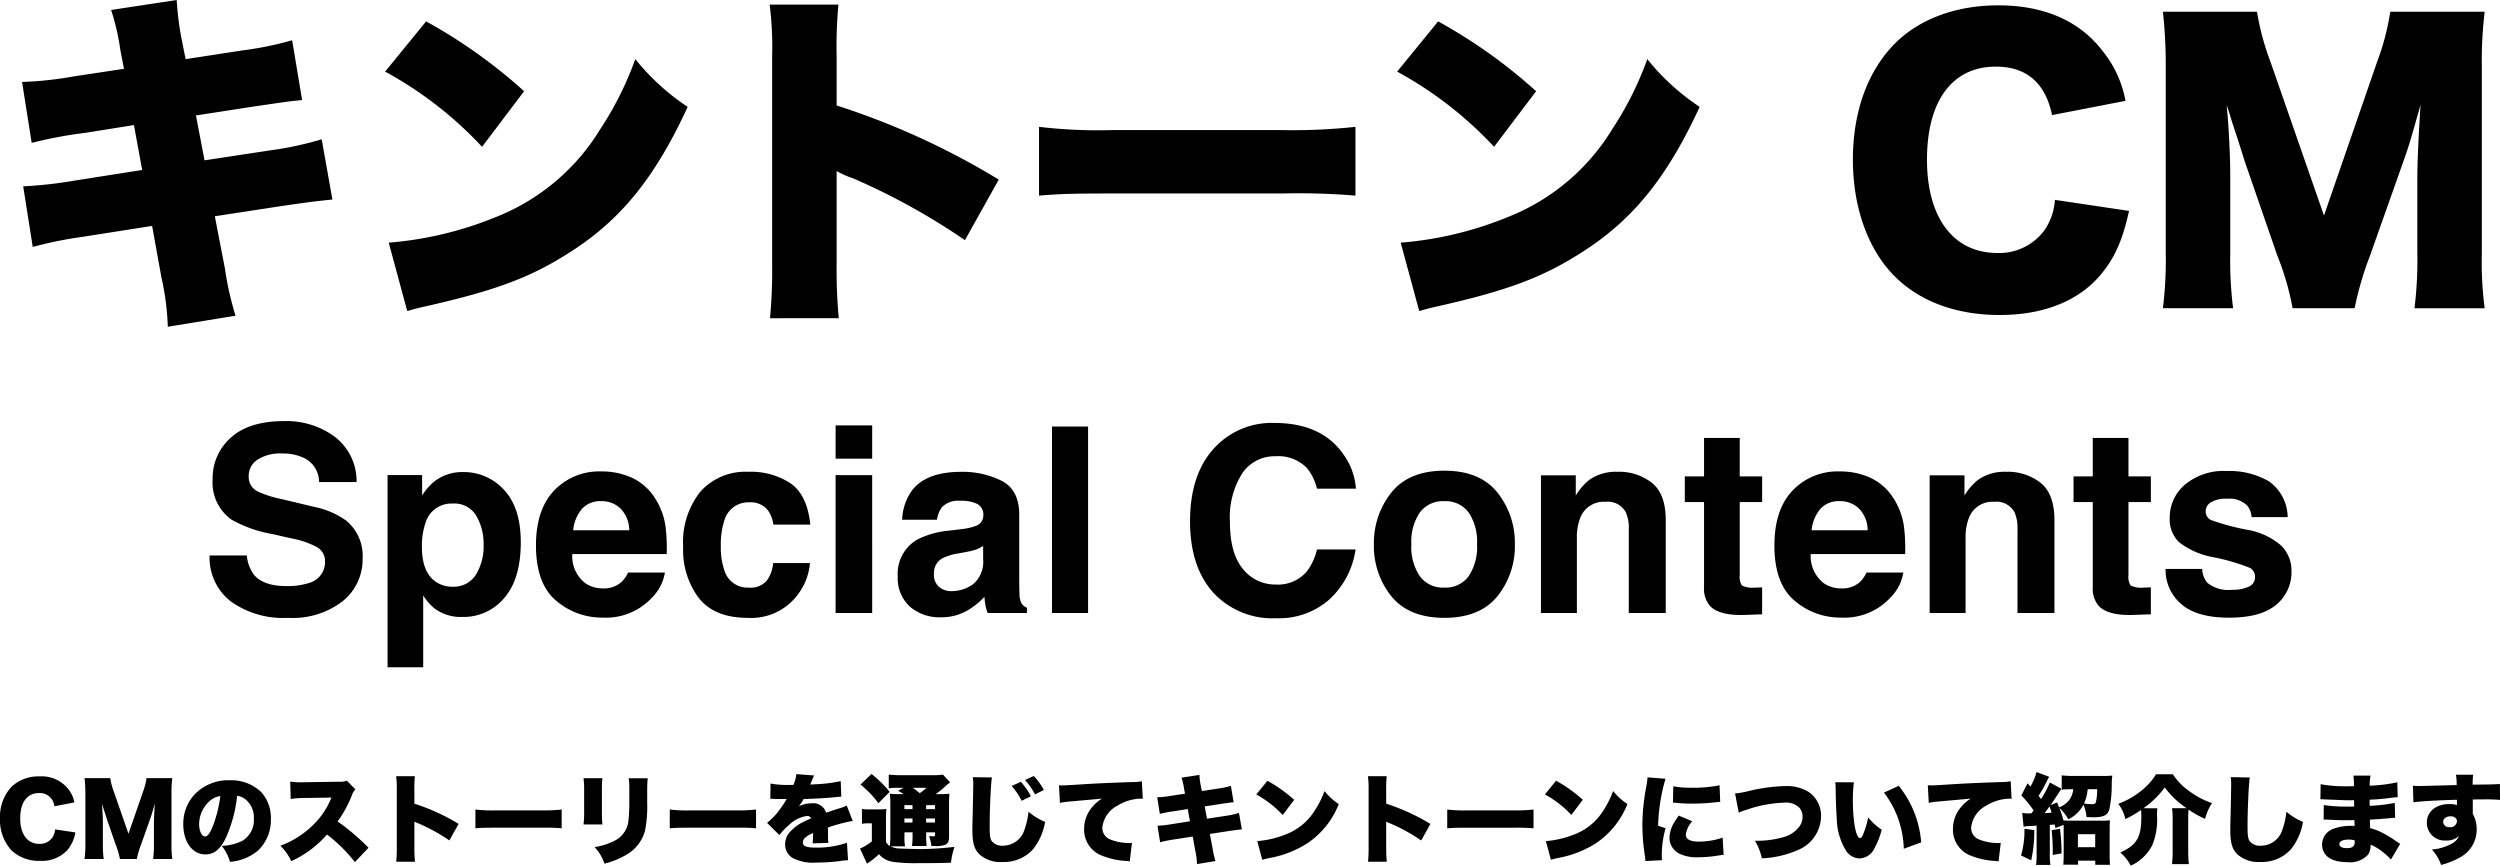
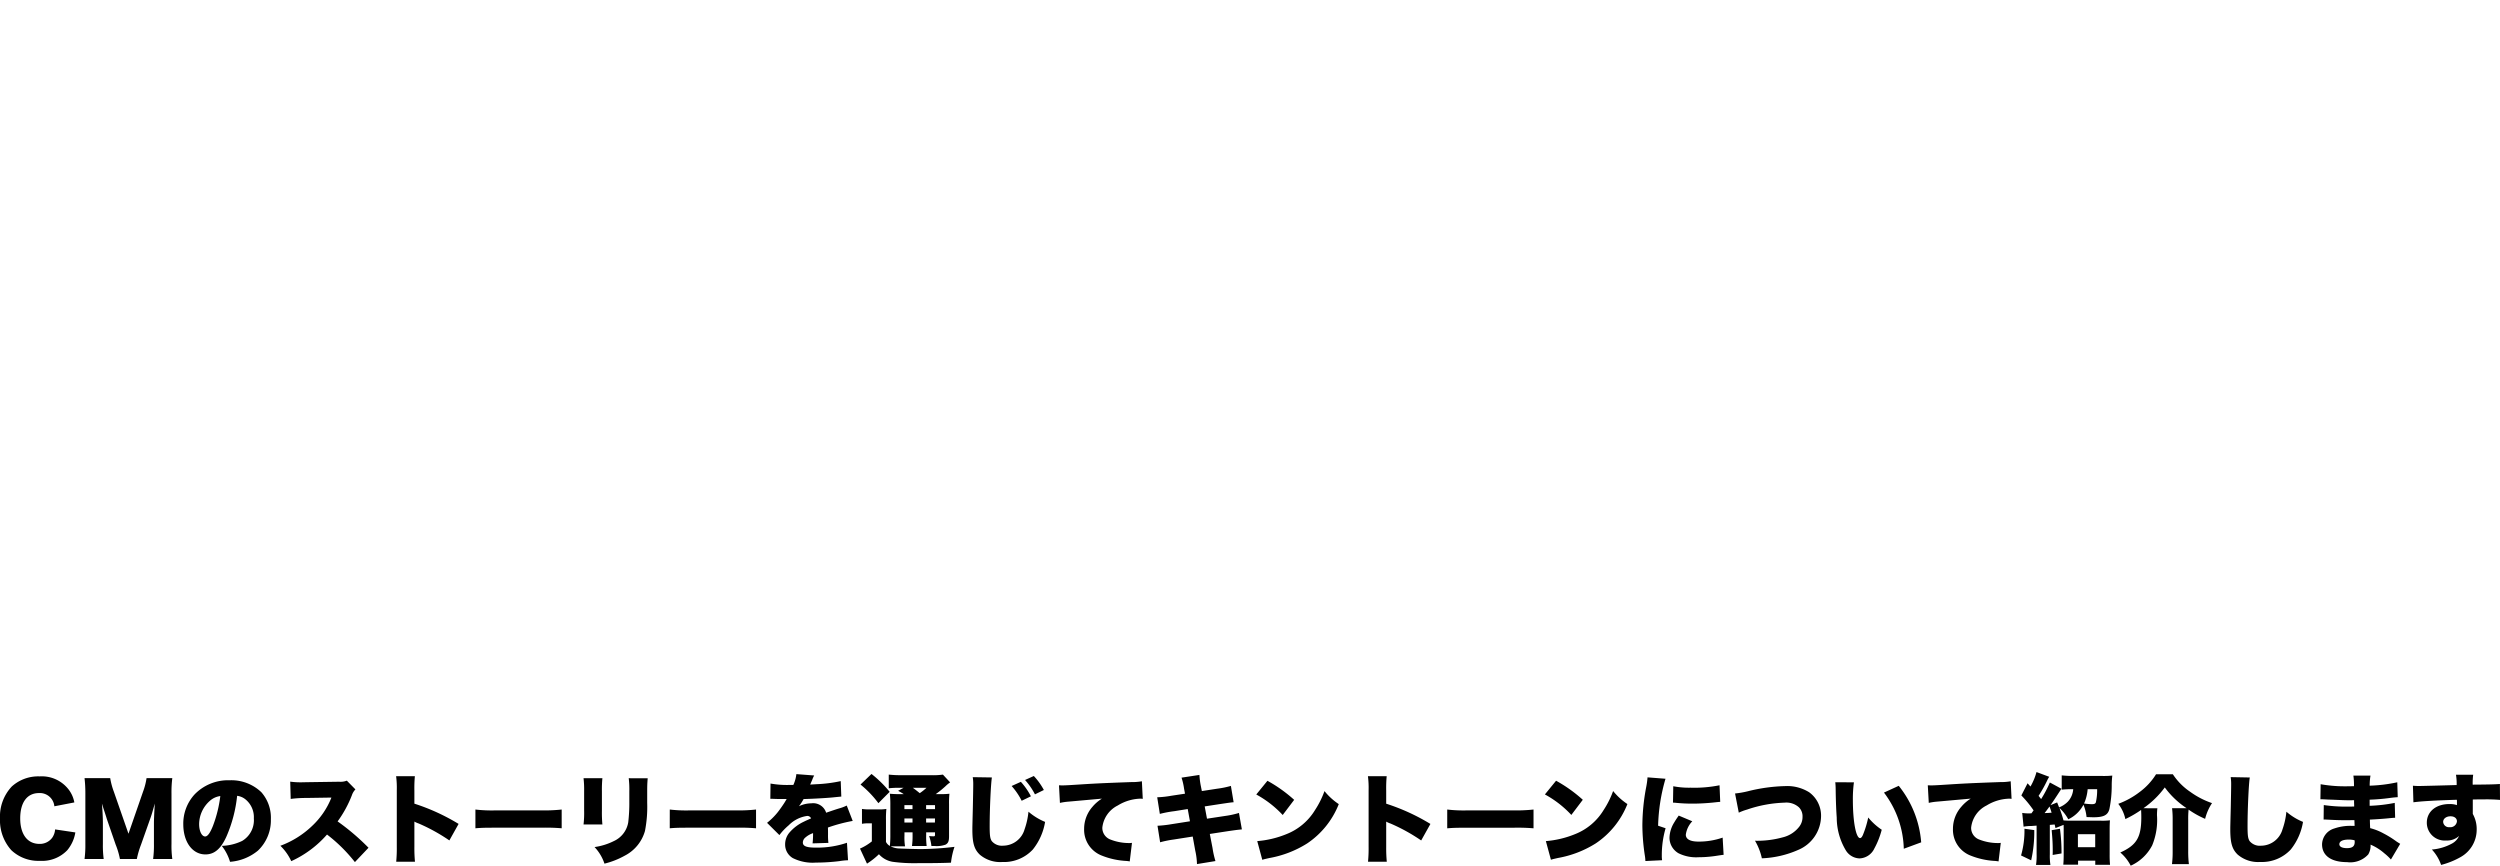
<svg xmlns="http://www.w3.org/2000/svg" width="308.7" height="106.896" viewBox="0 0 308.7 106.896">
  <g transform="translate(-126.444 -128.304)">
    <path d="M9.624-6.612A3.707,3.707,0,0,0,8.88-8.256,4.178,4.178,0,0,0,5.34-9.828,4.863,4.863,0,0,0,1.9-8.58,5.415,5.415,0,0,0,.444-4.632,5.531,5.531,0,0,0,1.836-.72,4.858,4.858,0,0,0,5.388.6,4.3,4.3,0,0,0,8.748-.708a4.557,4.557,0,0,0,1-2.2l-2.5-.372a2.047,2.047,0,0,1-.36,1.032,1.891,1.891,0,0,1-1.572.756c-1.488,0-2.376-1.188-2.376-3.144,0-1.98.852-3.132,2.316-3.132a1.8,1.8,0,0,1,1.9,1.632ZM17.34.372a10.893,10.893,0,0,1,.516-1.764L19.02-4.68c.156-.432.276-.864.54-1.8-.012.18-.012.18-.048.816-.024.372-.06,1.272-.06,1.56v2.616a13.063,13.063,0,0,1-.1,1.86H21.72a11.933,11.933,0,0,1-.1-1.86V-7.74a13.915,13.915,0,0,1,.1-1.872H18.54A8.26,8.26,0,0,1,18.1-7.92L16.308-2.748l-1.8-5.172a8.87,8.87,0,0,1-.456-1.692H10.884a16.55,16.55,0,0,1,.1,1.872v6.252a13.28,13.28,0,0,1-.1,1.86h2.364a12.851,12.851,0,0,1-.1-1.86v-2.6c0-.636-.048-1.62-.12-2.376.06.168.06.168.192.6.036.1.4,1.212.408,1.272l1.1,3.192A9.351,9.351,0,0,1,15.252.372Zm12.384-7.8a2.011,2.011,0,0,1,1.008.42,2.824,2.824,0,0,1,1.056,2.364,2.976,2.976,0,0,1-1.44,2.784,6.241,6.241,0,0,1-2.52.612A5.9,5.9,0,0,1,28.848.72,6.12,6.12,0,0,0,32.292-.66a5.164,5.164,0,0,0,1.6-3.876,4.771,4.771,0,0,0-1.176-3.336A5.351,5.351,0,0,0,28.8-9.348a5.738,5.738,0,0,0-4.344,1.764,5.335,5.335,0,0,0-1.38,3.66c0,2.2,1.128,3.732,2.736,3.732,1.092,0,1.9-.672,2.592-2.208A16.81,16.81,0,0,0,29.724-7.428ZM27.648-7.4a15.559,15.559,0,0,1-.9,3.66c-.36.912-.672,1.332-.972,1.332-.42,0-.744-.672-.744-1.524A3.883,3.883,0,0,1,26.34-6.792,2.4,2.4,0,0,1,27.648-7.4Zm18.3,6.384a28.161,28.161,0,0,0-3.816-3.252A14.15,14.15,0,0,0,43.9-7.512a1.9,1.9,0,0,1,.432-.708L43.272-9.3a2.2,2.2,0,0,1-.96.132l-4.1.06c-.348.012-.576.012-.672.012a8.89,8.89,0,0,1-1.26-.084l.06,2.136a14.252,14.252,0,0,1,1.908-.12l3.12-.048a9.654,9.654,0,0,1-2.412,3.528A11.317,11.317,0,0,1,35.064-1.26a6.286,6.286,0,0,1,1.344,1.9,13.015,13.015,0,0,0,4.416-3.288A19.293,19.293,0,0,1,44.268.756ZM51.684.708a17.6,17.6,0,0,1-.072-1.836v-3.12a2.882,2.882,0,0,0,.54.24,22.243,22.243,0,0,1,3.78,2.088l1.14-2.04a25.453,25.453,0,0,0-5.46-2.5V-8.1a15.517,15.517,0,0,1,.06-1.752H49.356a11.353,11.353,0,0,1,.084,1.74v6.984A17.127,17.127,0,0,1,49.368.708ZM59.148-3.42c.732-.06,1.128-.072,2.472-.072h5.712A23.161,23.161,0,0,1,69.8-3.42V-5.736a19.689,19.689,0,0,1-2.46.108H61.608a17,17,0,0,1-2.46-.108ZM72.5-9.6a12.015,12.015,0,0,1,.072,1.584V-5.64A12.45,12.45,0,0,1,72.5-3.888h2.328a15.708,15.708,0,0,1-.06-1.716V-7.992a14.451,14.451,0,0,1,.06-1.608Zm5.58,0a11.625,11.625,0,0,1,.072,1.644v1.248a20.378,20.378,0,0,1-.132,2.544,3.1,3.1,0,0,1-1.788,2.328A7.742,7.742,0,0,1,73.86-1.1,5.489,5.489,0,0,1,75.084.948a10.051,10.051,0,0,0,2.5-.984,4.935,4.935,0,0,0,2.5-3.048,15.506,15.506,0,0,0,.276-3.492v-1.4c0-.768.012-.948.06-1.62Zm5.064,6.18c.732-.06,1.128-.072,2.472-.072h5.712A23.161,23.161,0,0,1,93.8-3.42V-5.736a19.689,19.689,0,0,1-2.46.108H85.608a17,17,0,0,1-2.46-.108Zm12.42-3.636h.18c.168,0,.252,0,.42.012.516.012.516.012,1.032.012h.384c-.048.084-.048.084-.228.384s-.66.984-.924,1.308A8.239,8.239,0,0,1,95.16-4.092L96.684-2.58a7.623,7.623,0,0,1,1.152-1.212,3.962,3.962,0,0,1,2.28-1.152.5.5,0,0,1,.48.3c-.48.216-.6.264-.888.408A5.286,5.286,0,0,0,97.98-2.952a2.232,2.232,0,0,0-.588,1.512,1.929,1.929,0,0,0,.948,1.7A5.474,5.474,0,0,0,101.2.816a23.683,23.683,0,0,0,2.892-.18,7.751,7.751,0,0,1,1.068-.108l-.132-2.16a11.365,11.365,0,0,1-3.84.6c-1.164,0-1.608-.18-1.608-.636a.828.828,0,0,1,.312-.612,2.723,2.723,0,0,1,.84-.5l.108-.048a9.851,9.851,0,0,1-.06,1.272l1.956-.06a7.446,7.446,0,0,1-.048-1.032c0-.528,0-.54-.012-.864a19.847,19.847,0,0,1,3.06-.816L105-6.228a5.032,5.032,0,0,1-.96.36c-.384.12-.708.228-.744.24-.636.216-.636.216-.84.288A1.674,1.674,0,0,0,100.62-6.5a3.541,3.541,0,0,0-1.524.36,6.5,6.5,0,0,0,.576-.888c1.224-.036,2.724-.12,3.576-.2q.522-.054,1.08-.108l-.072-1.908a17.589,17.589,0,0,1-3.036.384c-.612.036-.612.036-.732.048.012-.024.084-.216.24-.564a3.487,3.487,0,0,1,.252-.564l-2.2-.168a4.342,4.342,0,0,1-.372,1.332h-.336a11.674,11.674,0,0,1-2.484-.168Zm14.28,2.616a12.366,12.366,0,0,1,.048-1.368,5.43,5.43,0,0,1-.924.06h-1.116a5.942,5.942,0,0,1-.972-.06v1.836a4.14,4.14,0,0,1,.72-.06h.5V-1.8a6.361,6.361,0,0,1-1.464.888l.864,1.86a9.174,9.174,0,0,0,1.476-1.164,2.889,2.889,0,0,0,1.7.936A19.32,19.32,0,0,0,113.6.888c2.04,0,2.964-.012,4.272-.06a9.286,9.286,0,0,1,.432-1.956,36.423,36.423,0,0,1-4.164.276c-.516,0-2.292-.048-2.6-.072a2.536,2.536,0,0,1-1.116-.264H112.2a6.656,6.656,0,0,1-.072-1.332v-.4h1v.348a9.3,9.3,0,0,1-.072,1.344h1.812a9.473,9.473,0,0,1-.06-1.344v-.348H115.9v.24c0,.228-.024.252-.216.252a4.48,4.48,0,0,1-.516-.036,5.192,5.192,0,0,1,.288,1.236h.408A3.254,3.254,0,0,0,117.2-1.4c.324-.18.432-.42.432-1.044V-6.4a10.918,10.918,0,0,1,.048-1.284,9.45,9.45,0,0,1-1.14.048h-.552a12.461,12.461,0,0,0,1.212-.984,4.717,4.717,0,0,1,.564-.468l-.888-.96a8.824,8.824,0,0,1-1.512.072h-3.576a13.442,13.442,0,0,1-1.6-.072v1.692a9.164,9.164,0,0,1,1.272-.06h.552l-.672.372a7.158,7.158,0,0,1,.7.408h-.336a13.8,13.8,0,0,1-1.38-.048,12.42,12.42,0,0,1,.06,1.428V-2.52a11.46,11.46,0,0,1-.06,1.284,1.215,1.215,0,0,1-.48-.5ZM114.8-6.276H115.9v.492H114.8Zm-1.68,0v.492h-1v-.492Zm-1,1.644h1v.5h-1Zm3.768.5H114.8v-.5H115.9Zm-1.044-4.284a6.878,6.878,0,0,1-.828.66c-.36-.288-.5-.408-.852-.66ZM106.7-8.82a12.571,12.571,0,0,1,2.208,2.3l1.392-1.4a14.02,14.02,0,0,0-2.244-2.208Zm13.86-.912a5.636,5.636,0,0,1,.06.912c0,.468-.024,1.608-.048,2.82-.06,2.412-.06,2.412-.06,2.724,0,1.68.228,2.448.912,3.108a3.873,3.873,0,0,0,2.784.912A4.86,4.86,0,0,0,127.98-.8a7.361,7.361,0,0,0,1.512-3.408,7.465,7.465,0,0,1-2.052-1.26,9.119,9.119,0,0,1-.48,2.172A2.775,2.775,0,0,1,124.3-1.272a1.615,1.615,0,0,1-1.4-.576c-.2-.324-.252-.684-.252-1.884,0-2,.144-5.208.276-5.964Zm4.8,1.092A8.238,8.238,0,0,1,126.6-6.816l1.14-.552A8.336,8.336,0,0,0,126.5-9.156Zm1.656-.744a8.318,8.318,0,0,1,1.224,1.776l1.1-.54A8.238,8.238,0,0,0,128.1-9.876Zm4.308,2.832a7.122,7.122,0,0,1,1.032-.156l4.152-.372a4.91,4.91,0,0,0-1.176,1.02,4.108,4.108,0,0,0-1.02,2.712A3.412,3.412,0,0,0,136.464-.06,9.37,9.37,0,0,0,139.5.612a3.634,3.634,0,0,1,.444.06l.276-2.292a2.073,2.073,0,0,1-.36.024,6.288,6.288,0,0,1-2.292-.432A1.529,1.529,0,0,1,136.56-3.5a3.465,3.465,0,0,1,1.908-2.736,5.624,5.624,0,0,1,2.748-.84,1.825,1.825,0,0,1,.336.024l-.108-2.172a6.885,6.885,0,0,1-1.32.1c-3.66.132-4.536.18-6.408.3-1.308.084-1.74.108-2.052.108-.1,0-.252,0-.456-.012Zm15.444-1.14L145.1-7.44a12.058,12.058,0,0,1-1.764.192l.324,2.052a14.244,14.244,0,0,1,1.788-.336l1.656-.264.276,1.512-2.292.36a14.05,14.05,0,0,1-1.716.192l.324,2.04a12.826,12.826,0,0,1,1.644-.336L147.72-2.4l.312,1.728A8.776,8.776,0,0,1,148.248,1l2.28-.372a10.7,10.7,0,0,1-.36-1.608l-.336-1.74,2.268-.348c1.008-.144,1.008-.144,1.692-.216l-.36-2.028a11.182,11.182,0,0,1-1.728.372l-2.22.336L149.2-6.12l1.872-.288c1.3-.192,1.3-.192,1.7-.228l-.336-2.016a11.432,11.432,0,0,1-1.716.348l-1.872.288-.132-.66a9.778,9.778,0,0,1-.168-1.332l-2.208.336a7.727,7.727,0,0,1,.312,1.356Zm8.8.1a12.816,12.816,0,0,1,3.264,2.532l1.416-1.872a17.506,17.506,0,0,0-3.3-2.352Zm.744,8.064c.324-.1.4-.108.864-.216a13.01,13.01,0,0,0,4.668-1.8,10.452,10.452,0,0,0,3.912-4.86,7.747,7.747,0,0,1-1.764-1.608,11.048,11.048,0,0,1-1.176,2.352A7.216,7.216,0,0,1,159.3-2.7a12.041,12.041,0,0,1-3.612.864Zm15.372.24a17.6,17.6,0,0,1-.072-1.836v-3.12a2.881,2.881,0,0,0,.54.24,22.243,22.243,0,0,1,3.78,2.088l1.14-2.04a25.453,25.453,0,0,0-5.46-2.5V-8.1a15.516,15.516,0,0,1,.06-1.752h-2.316a11.354,11.354,0,0,1,.084,1.74v6.984a17.126,17.126,0,0,1-.072,1.836Zm7.464-4.128c.732-.06,1.128-.072,2.472-.072h5.712a23.161,23.161,0,0,1,2.472.072V-5.736a19.689,19.689,0,0,1-2.46.108h-5.736a17,17,0,0,1-2.46-.108ZM191.208-7.6a12.816,12.816,0,0,1,3.264,2.532l1.416-1.872a17.506,17.506,0,0,0-3.3-2.352Zm.744,8.064c.324-.1.4-.108.864-.216a13.01,13.01,0,0,0,4.668-1.8,10.452,10.452,0,0,0,3.912-4.86,7.747,7.747,0,0,1-1.764-1.608,11.048,11.048,0,0,1-1.176,2.352A7.216,7.216,0,0,1,194.94-2.7a12.041,12.041,0,0,1-3.612.864ZM203.88-9.708a9.878,9.878,0,0,1-.18,1.284,25.956,25.956,0,0,0-.456,4.62,25.354,25.354,0,0,0,.312,3.792,4.819,4.819,0,0,1,.06.636l2.064-.1a3.36,3.36,0,0,1-.036-.588,11.841,11.841,0,0,1,.468-3.36l-.924-.312a22.561,22.561,0,0,1,.912-5.8Zm3.144,3.12c.168.012.252.012.348.024a19.8,19.8,0,0,0,2.064.1c.828,0,1.7-.048,2.532-.132.66-.072.78-.084.888-.084l-.084-2.052a15.567,15.567,0,0,1-3.576.3,10.023,10.023,0,0,1-2.136-.18Zm.708,1.6c-.324.468-.4.588-.564.864a3.761,3.761,0,0,0-.576,1.872,2.223,2.223,0,0,0,1.1,1.908,4.891,4.891,0,0,0,2.484.5A14.7,14.7,0,0,0,212.256,0c.708-.108.708-.108,1.02-.144l-.12-2.124a8.918,8.918,0,0,1-2.988.492c-1.02,0-1.56-.3-1.56-.852a2.961,2.961,0,0,1,.8-1.656Zm7.416-.36a6.83,6.83,0,0,1,1.032-.384,15.7,15.7,0,0,1,4.62-.852,2.311,2.311,0,0,1,1.776.576,1.565,1.565,0,0,1,.444,1.164,1.938,1.938,0,0,1-.384,1.2A3.658,3.658,0,0,1,220.572-2.3a11.87,11.87,0,0,1-3.42.42A7.4,7.4,0,0,1,218,.288a12.227,12.227,0,0,0,4.5-1.044,4.576,4.576,0,0,0,2.808-4.14,3.565,3.565,0,0,0-1.476-2.976,5.128,5.128,0,0,0-2.976-.756,20.791,20.791,0,0,0-4.584.636,11.3,11.3,0,0,1-1.584.276ZM227.064-9.1a8.426,8.426,0,0,1,.048.852c.024,1.668.072,2.676.132,3.516a7.878,7.878,0,0,0,1.1,4A2.056,2.056,0,0,0,230.064.3a2.111,2.111,0,0,0,1.824-1.224A10.13,10.13,0,0,0,232.8-3.24a7.591,7.591,0,0,1-1.668-1.512,12.192,12.192,0,0,1-.624,2.076c-.12.312-.252.468-.384.468-.5,0-.888-2.028-.888-4.716a14.967,14.967,0,0,1,.132-2.172Zm6.012,1.272a11.942,11.942,0,0,1,2.448,6.936l2.148-.792A12.686,12.686,0,0,0,234.9-8.664Zm5.532,1.272a7.122,7.122,0,0,1,1.032-.156l4.152-.372a4.91,4.91,0,0,0-1.176,1.02,4.108,4.108,0,0,0-1.02,2.712A3.412,3.412,0,0,0,243.744-.06a9.37,9.37,0,0,0,3.036.672,3.634,3.634,0,0,1,.444.06L247.5-1.62a2.073,2.073,0,0,1-.36.024,6.288,6.288,0,0,1-2.292-.432A1.529,1.529,0,0,1,243.84-3.5a3.465,3.465,0,0,1,1.908-2.736,5.624,5.624,0,0,1,2.748-.84,1.825,1.825,0,0,1,.336.024l-.108-2.172a6.885,6.885,0,0,1-1.32.1c-3.66.132-4.536.18-6.408.3-1.308.084-1.74.108-2.052.108-.1,0-.252,0-.456-.012Zm17.868-3.324a14,14,0,0,1-1.452-.072v1.764a12.536,12.536,0,0,1,1.32-.06h.1a2.51,2.51,0,0,1-.66,1.536A3.064,3.064,0,0,1,254.7-6c-.12-.312-.12-.312-.24-.612l-.816.336c.288-.408.756-1.116,1.068-1.6.156-.228.192-.3.288-.42l-1.44-.78a14.194,14.194,0,0,1-1.08,2.052c-.108-.144-.156-.2-.312-.4a16.757,16.757,0,0,0,1.1-1.98,2.821,2.821,0,0,1,.216-.372l-1.572-.588a7.5,7.5,0,0,1-.744,1.788l-.36-.4-.768,1.5a13.583,13.583,0,0,1,1.512,1.848c-.12.156-.132.18-.264.36a5.247,5.247,0,0,1-1.14-.048l.168,1.7a4.786,4.786,0,0,1,.948-.084c.3-.024.516-.036.66-.048V-.216a7.6,7.6,0,0,1-.072,1.32h1.776a7.438,7.438,0,0,1-.072-1.32V-3.84l.6-.048c.036.18.048.216.1.444l1-.4c.012.24.012.372.012.588V-.228c0,.528-.012.888-.048,1.3h1.824V.576h2.124v.516h1.824a12.452,12.452,0,0,1-.048-1.284V-3.24c0-.5.012-.828.036-1.164a7.168,7.168,0,0,1-1.068.048h-3.72c-.432,0-.66-.012-.948-.036a15.231,15.231,0,0,0-.5-1.536,5.4,5.4,0,0,1,1.092,1.4,4.073,4.073,0,0,0,1.872-1.8,5.239,5.239,0,0,1,.384,1.524c.492.012.672.024.852.024,1.26,0,1.776-.264,1.968-1.008a14.681,14.681,0,0,0,.288-2.892,10.233,10.233,0,0,1,.072-1.248,9.967,9.967,0,0,1-1.188.048ZM259.4-8.244a6.82,6.82,0,0,1-.156,1.608c-.06.18-.18.24-.5.24a7.033,7.033,0,0,1-.96-.084,5.45,5.45,0,0,0,.444-1.764Zm-5.628,2.9c-.324.024-.42.036-.864.048.216-.276.216-.276.612-.816C253.692-5.628,253.7-5.592,253.776-5.34Zm3.252,2.652h2.136V-1.08h-2.136Zm-6.6-.672a11.106,11.106,0,0,1-.42,3.3l1.248.6a16.069,16.069,0,0,0,.384-3.732Zm3.36.18c.1,1.08.132,1.716.132,2.532,0,.108,0,.3-.012.528L255-.312a22.121,22.121,0,0,0-.192-3.048Zm11.328-2.712a11.238,11.238,0,0,0,2.64-2.568,10.516,10.516,0,0,0,2.7,2.568h-1.8a11.434,11.434,0,0,1,.072,1.4V-.564a12.3,12.3,0,0,1-.084,1.572h2.088a12.825,12.825,0,0,1-.084-1.6V-4.464a11.378,11.378,0,0,1,.048-1.26,11.435,11.435,0,0,0,2.04,1.14,6.271,6.271,0,0,1,.852-1.944,10.125,10.125,0,0,1-2.7-1.4,7.759,7.759,0,0,1-2.136-2.16h-2.076a7.888,7.888,0,0,1-2,2.172,10.029,10.029,0,0,1-2.664,1.476,4.674,4.674,0,0,1,.876,1.884,13.36,13.36,0,0,0,1.944-1.128c.012.264.024.5.024.9,0,2.484-.576,3.444-2.592,4.356A5.328,5.328,0,0,1,263.544,1.2,5.549,5.549,0,0,0,266.2-1.32a8.2,8.2,0,0,0,.588-3.708,7.532,7.532,0,0,1,.048-.864Zm10.776-3.84a5.636,5.636,0,0,1,.06.912c0,.468-.024,1.608-.048,2.82-.06,2.412-.06,2.412-.06,2.724,0,1.68.228,2.448.912,3.108a3.873,3.873,0,0,0,2.784.912A4.86,4.86,0,0,0,283.308-.8a7.361,7.361,0,0,0,1.512-3.408,7.294,7.294,0,0,1-2.052-1.26,9.119,9.119,0,0,1-.48,2.172,2.775,2.775,0,0,1-2.664,2.028,1.615,1.615,0,0,1-1.4-.576c-.2-.324-.252-.684-.252-1.884,0-2,.144-5.208.276-5.964ZM286.968-7h.2c.036,0,.156,0,.324.012.444.024.444.024.9.036,1.38.06,1.584.072,2.232.072.108,0,.228,0,.5-.012V-6.6c.012.288.012.288.012.312v.18c-.372.012-.552.012-.8.012a18.524,18.524,0,0,1-2.952-.192L287.364-4.5c.36,0,.42.012.948.036.684.036,1.236.048,1.932.048.18,0,.672-.012.924-.012,0,.06.012.3.024.708h-.372a6.062,6.062,0,0,0-2.136.324,2.092,2.092,0,0,0-1.512,1.956c0,1.392,1.116,2.2,3.084,2.2a3,3,0,0,0,2.616-.948A2.085,2.085,0,0,0,293.16-1.4a6.225,6.225,0,0,1,1.7,1.068,6.362,6.362,0,0,1,.816.768L296.82-1.5c-.192-.12-.276-.168-.456-.288a11.955,11.955,0,0,0-1.608-1,6.874,6.874,0,0,0-1.644-.648c-.024-.5-.024-.5-.036-1.056.66-.024,1.812-.108,2.352-.168.516-.048.516-.048.768-.06l-.048-1.836a18.986,18.986,0,0,1-3.1.36v-.756a23.55,23.55,0,0,0,2.412-.2c.636-.084.708-.084,1.056-.108L296.46-9.1a18.471,18.471,0,0,1-3.408.42,7.463,7.463,0,0,1,.1-1.248h-2.112a8.382,8.382,0,0,1,.072,1.308c-.36.012-.516.012-.66.012a17.236,17.236,0,0,1-3.456-.252Zm4.224,5.064s.012.132.012.2c0,.54-.288.768-.96.768-.6,0-.936-.18-.936-.48,0-.372.42-.576,1.152-.576A2.591,2.591,0,0,1,291.192-1.932Zm7.26-4.692c.924-.132,2.88-.24,5.364-.312a1.954,1.954,0,0,1,.012.288v.372a2.71,2.71,0,0,0-.936-.132c-1.656,0-2.784.936-2.784,2.3a2.2,2.2,0,0,0,2.376,2.2,2.19,2.19,0,0,0,1.608-.564,1.988,1.988,0,0,1-.888.948,6.177,6.177,0,0,1-2.472.732,5.4,5.4,0,0,1,1.14,1.9,9.7,9.7,0,0,0,2.412-.972,3.871,3.871,0,0,0,1.98-3.324,3.816,3.816,0,0,0-.48-2V-6.972c.48-.012.564-.012,1.2-.012a20,20,0,0,1,2.16.06l-.012-1.968c-.48.048-1.368.072-3.36.084a8.122,8.122,0,0,1,.06-1.224h-2.124a6.756,6.756,0,0,1,.084,1.272c-1.116.036-4.344.12-4.668.12-.3,0-.432-.012-.732-.036ZM303.036-4.9c.48,0,.792.252.792.624a.818.818,0,0,1-.912.72.71.71,0,0,1-.792-.648C302.124-4.608,302.508-4.9,303.036-4.9Z" transform="translate(126 234)" />
-     <path d="M10.8-3.328A8.475,8.475,0,0,0,13.563-3.7a2.673,2.673,0,0,0,2.016-2.672,1.972,1.972,0,0,0-1-1.766,10.753,10.753,0,0,0-3.141-1.078L9-9.766a15.4,15.4,0,0,1-4.969-1.766A5.616,5.616,0,0,1,1.7-16.516a6.656,6.656,0,0,1,2.25-5.141Q6.2-23.7,10.563-23.7a10.049,10.049,0,0,1,6.211,1.93,6.89,6.89,0,0,1,2.7,5.6H14.844a3.3,3.3,0,0,0-1.812-2.953,6.079,6.079,0,0,0-2.8-.578,5.222,5.222,0,0,0-2.969.75,2.388,2.388,0,0,0-1.109,2.094A1.982,1.982,0,0,0,7.25-15.016a13.388,13.388,0,0,0,3,.953l3.969.953a10.261,10.261,0,0,1,3.938,1.672,5.631,5.631,0,0,1,2.063,4.7A6.637,6.637,0,0,1,17.8-1.492,10.114,10.114,0,0,1,10.984.594,11.063,11.063,0,0,1,3.906-1.461,6.828,6.828,0,0,1,1.328-7.109H5.922A4.729,4.729,0,0,0,6.781-4.75Q7.953-3.328,10.8-3.328ZM37.688-15.2Q39.75-13,39.75-8.734q0,4.5-2.023,6.859A6.55,6.55,0,0,1,32.516.484,5.438,5.438,0,0,1,29.141-.531,6.548,6.548,0,0,1,27.7-2.172V6.7H23.3V-17.031h4.266v2.516a7.149,7.149,0,0,1,1.531-1.75,5.626,5.626,0,0,1,3.531-1.141A6.7,6.7,0,0,1,37.688-15.2ZM35.156-8.516a6.7,6.7,0,0,0-.9-3.484,3.128,3.128,0,0,0-2.914-1.516,3.316,3.316,0,0,0-3.328,2.3,8.711,8.711,0,0,0-.469,3.094q0,2.969,1.578,4.172a3.594,3.594,0,0,0,2.219.7A3.215,3.215,0,0,0,34.18-4.687,6.7,6.7,0,0,0,35.156-8.516ZM57.547-5a5.649,5.649,0,0,1-1.578,3.078A7.732,7.732,0,0,1,49.844.563a8.637,8.637,0,0,1-5.734-2.094q-2.484-2.094-2.484-6.812,0-4.422,2.242-6.781a7.666,7.666,0,0,1,5.82-2.359,8.926,8.926,0,0,1,3.828.8,6.706,6.706,0,0,1,2.813,2.516,8.583,8.583,0,0,1,1.3,3.516,22.7,22.7,0,0,1,.141,3.375H46.109a4.232,4.232,0,0,0,1.609,3.594,3.791,3.791,0,0,0,2.219.641,3.193,3.193,0,0,0,2.234-.781A3.711,3.711,0,0,0,53-5Zm-4.406-5.219a3.877,3.877,0,0,0-1.07-2.68,3.324,3.324,0,0,0-2.383-.914,3.024,3.024,0,0,0-2.4.969,4.835,4.835,0,0,0-1.07,2.625Zm22.359-.7H70.938a3.952,3.952,0,0,0-.641-1.719,2.686,2.686,0,0,0-2.328-1.031,3.066,3.066,0,0,0-3.078,2.234,9.342,9.342,0,0,0-.437,3.156,8.59,8.59,0,0,0,.438,3.016,2.971,2.971,0,0,0,3,2.125,2.645,2.645,0,0,0,2.219-.844,4.2,4.2,0,0,0,.8-2.187h4.547a7.45,7.45,0,0,1-1.469,3.844,7.14,7.14,0,0,1-6.2,2.922q-4.109,0-6.047-2.437A9.863,9.863,0,0,1,59.8-8.172,10.008,10.008,0,0,1,61.938-15a7.451,7.451,0,0,1,5.906-2.437A8.893,8.893,0,0,1,73.086-16Q75.125-14.563,75.5-10.922Zm7.641-6.109V0H78.625V-17.031Zm0-6.141v4.109H78.625v-4.109Zm4.953,7.984q1.766-2.25,6.063-2.25a10.771,10.771,0,0,1,4.969,1.109q2.172,1.109,2.172,4.188v7.813q0,.813.031,1.969a2.475,2.475,0,0,0,.266,1.188,1.6,1.6,0,0,0,.656.516V0H97.406a4.96,4.96,0,0,1-.281-.969Q97.047-1.422,97-2A9.149,9.149,0,0,1,94.875-.3a6.392,6.392,0,0,1-3.25.828A5.588,5.588,0,0,1,87.8-.789,4.709,4.709,0,0,1,86.3-4.531a4.857,4.857,0,0,1,2.422-4.547,10.753,10.753,0,0,1,3.906-1.094l1.516-.187a6.951,6.951,0,0,0,1.766-.391,1.339,1.339,0,0,0,.953-1.266,1.5,1.5,0,0,0-.727-1.445,4.539,4.539,0,0,0-2.133-.4,2.779,2.779,0,0,0-2.234.781,3.247,3.247,0,0,0-.625,1.563h-4.3A6.535,6.535,0,0,1,88.094-15.187ZM91.406-3.219a2.327,2.327,0,0,0,1.531.516,4.535,4.535,0,0,0,2.648-.844,3.6,3.6,0,0,0,1.258-3.078V-8.281a4.839,4.839,0,0,1-.852.43,7.121,7.121,0,0,1-1.18.3l-1,.188A6.457,6.457,0,0,0,91.8-6.75a2.042,2.042,0,0,0-1.031,1.891A1.955,1.955,0,0,0,91.406-3.219Zm13.938-19.812H109.8V0h-4.453Zm34.3,21.313A9.388,9.388,0,0,1,133.047.641a9.934,9.934,0,0,1-7.812-3.187q-2.844-3.2-2.844-8.781,0-6.031,3.234-9.3a9.638,9.638,0,0,1,7.156-2.844q5.813,0,8.5,3.813a8.254,8.254,0,0,1,1.594,4.3h-4.812a6.5,6.5,0,0,0-1.2-2.5,4.894,4.894,0,0,0-3.891-1.5,4.823,4.823,0,0,0-4.141,2.117,10.178,10.178,0,0,0-1.516,5.992q0,3.875,1.6,5.8a5.061,5.061,0,0,0,4.07,1.93,4.655,4.655,0,0,0,3.859-1.656,7.2,7.2,0,0,0,1.219-2.672h4.766A10.357,10.357,0,0,1,139.641-1.719Zm20.7-13.156A9.938,9.938,0,0,1,162.5-8.484a9.873,9.873,0,0,1-2.156,6.414Q158.188.594,153.8.594T147.25-2.07a9.873,9.873,0,0,1-2.156-6.414,9.938,9.938,0,0,1,2.156-6.391q2.156-2.7,6.547-2.7T160.344-14.875Zm-6.562,1.063a3.558,3.558,0,0,0-3.008,1.383,6.4,6.4,0,0,0-1.055,3.945,6.434,6.434,0,0,0,1.055,3.953,3.551,3.551,0,0,0,3.008,1.391,3.529,3.529,0,0,0,3-1.391,6.47,6.47,0,0,0,1.047-3.953,6.434,6.434,0,0,0-1.047-3.945A3.537,3.537,0,0,0,153.781-13.812Zm19.922.078a3.1,3.1,0,0,0-3.109,1.922,6.6,6.6,0,0,0-.437,2.594V0h-4.437V-17h4.3v2.484a7.56,7.56,0,0,1,1.625-1.891,5.647,5.647,0,0,1,3.484-1.031,6.574,6.574,0,0,1,4.32,1.383q1.68,1.383,1.68,4.586V0h-4.562V-10.359a4.727,4.727,0,0,0-.359-2.062A2.528,2.528,0,0,0,173.7-13.734ZM193.031-3.172V.156l-2.109.078q-3.156.109-4.312-1.094a3.256,3.256,0,0,1-.75-2.359V-13.7h-2.375v-3.172h2.375v-4.75h4.406v4.75h2.766V-13.7h-2.766v9a2.027,2.027,0,0,0,.266,1.3,2.925,2.925,0,0,0,1.625.258q.2,0,.43-.008T193.031-3.172ZM210.469-5a5.649,5.649,0,0,1-1.578,3.078A7.732,7.732,0,0,1,202.766.563a8.637,8.637,0,0,1-5.734-2.094q-2.484-2.094-2.484-6.812,0-4.422,2.242-6.781a7.666,7.666,0,0,1,5.82-2.359,8.926,8.926,0,0,1,3.828.8,6.706,6.706,0,0,1,2.813,2.516,8.583,8.583,0,0,1,1.3,3.516,22.706,22.706,0,0,1,.141,3.375H199.031a4.232,4.232,0,0,0,1.609,3.594,3.791,3.791,0,0,0,2.219.641,3.193,3.193,0,0,0,2.234-.781A3.711,3.711,0,0,0,205.922-5Zm-4.406-5.219a3.877,3.877,0,0,0-1.07-2.68,3.324,3.324,0,0,0-2.383-.914,3.024,3.024,0,0,0-2.4.969,4.835,4.835,0,0,0-1.07,2.625ZM221.7-13.734a3.1,3.1,0,0,0-3.109,1.922,6.6,6.6,0,0,0-.437,2.594V0h-4.437V-17h4.3v2.484a7.56,7.56,0,0,1,1.625-1.891,5.647,5.647,0,0,1,3.484-1.031,6.574,6.574,0,0,1,4.32,1.383q1.68,1.383,1.68,4.586V0h-4.562V-10.359a4.727,4.727,0,0,0-.359-2.062A2.528,2.528,0,0,0,221.7-13.734ZM241.031-3.172V.156l-2.109.078q-3.156.109-4.312-1.094a3.256,3.256,0,0,1-.75-2.359V-13.7h-2.375v-3.172h2.375v-4.75h4.406v4.75h2.766V-13.7h-2.766v9a2.027,2.027,0,0,0,.266,1.3,2.925,2.925,0,0,0,1.625.258q.2,0,.43-.008T241.031-3.172ZM255.625-16.25a5.487,5.487,0,0,1,2.3,4.406h-4.453a2.634,2.634,0,0,0-.484-1.359,3.048,3.048,0,0,0-2.5-.906,3.592,3.592,0,0,0-2.07.453,1.3,1.3,0,0,0-.617,1.063,1.163,1.163,0,0,0,.656,1.109,28.409,28.409,0,0,0,4.641,1.234,8.524,8.524,0,0,1,3.984,1.891,4.292,4.292,0,0,1,1.313,3.2,5.176,5.176,0,0,1-1.883,4.133q-1.883,1.6-5.82,1.6-4.016,0-5.93-1.7a5.515,5.515,0,0,1-1.914-4.32h4.516a2.974,2.974,0,0,0,.609,1.688,4.119,4.119,0,0,0,3.063.891,4.668,4.668,0,0,0,2.086-.391,1.252,1.252,0,0,0,.773-1.172,1.264,1.264,0,0,0-.625-1.141,25.426,25.426,0,0,0-4.641-1.344,9.665,9.665,0,0,1-4.078-1.8,3.9,3.9,0,0,1-1.187-3.062,5.312,5.312,0,0,1,1.852-4.055,7.437,7.437,0,0,1,5.211-1.7A9.647,9.647,0,0,1,255.625-16.25Z" transform="translate(151 204)" />
-     <path d="M15.752-28.2l-6.116.924a44.212,44.212,0,0,1-6.468.7l1.188,7.524a52.23,52.23,0,0,1,6.556-1.232l6.072-.968L18-15.708l-8.4,1.32a51.516,51.516,0,0,1-6.292.7L4.488-6.2a47.03,47.03,0,0,1,6.028-1.232L19.228-8.8l1.144,6.336a32.18,32.18,0,0,1,.792,6.116l8.36-1.364a39.218,39.218,0,0,1-1.32-5.9l-1.232-6.38,8.316-1.276c3.7-.528,3.7-.528,6.2-.792l-1.32-7.436a41,41,0,0,1-6.336,1.364L25.7-16.9,24.64-22.44,31.5-23.5c4.752-.7,4.752-.7,6.248-.836L36.52-31.724a41.918,41.918,0,0,1-6.292,1.276l-6.864,1.056-.484-2.42a35.863,35.863,0,0,1-.616-4.884l-8.1,1.232a28.336,28.336,0,0,1,1.144,4.972ZM48-27.852a46.992,46.992,0,0,1,11.968,9.284l5.192-6.864a64.188,64.188,0,0,0-12.1-8.624ZM50.732,1.716c1.188-.352,1.452-.4,3.168-.792,8.184-1.892,12.364-3.52,17.116-6.6,6.16-3.96,10.34-9.152,14.344-17.82a28.406,28.406,0,0,1-6.468-5.9,40.509,40.509,0,0,1-4.312,8.624A26.458,26.458,0,0,1,61.688-9.9,44.151,44.151,0,0,1,48.444-6.732Zm53.284.88a64.519,64.519,0,0,1-.264-6.732v-11.44a10.567,10.567,0,0,0,1.98.88,81.559,81.559,0,0,1,13.86,7.656l4.18-7.48a93.327,93.327,0,0,0-20.02-9.152V-29.7a56.893,56.893,0,0,1,.22-6.424H95.48a41.627,41.627,0,0,1,.308,6.38V-4.136A62.8,62.8,0,0,1,95.524,2.6ZM128.744-12.54c2.684-.22,4.136-.264,9.064-.264h20.944a84.923,84.923,0,0,1,9.064.264v-8.492a72.193,72.193,0,0,1-9.02.4H137.764a62.349,62.349,0,0,1-9.02-.4Zm44.22-15.312a46.992,46.992,0,0,1,11.968,9.284l5.192-6.864a64.188,64.188,0,0,0-12.1-8.624Zm2.728,29.568c1.188-.352,1.452-.4,3.168-.792,8.184-1.892,12.364-3.52,17.116-6.6,6.16-3.96,10.34-9.152,14.344-17.82a28.406,28.406,0,0,1-6.468-5.9,40.509,40.509,0,0,1-4.312,8.624A26.459,26.459,0,0,1,186.648-9.9,44.151,44.151,0,0,1,173.4-6.732ZM262.9-24.244a13.59,13.59,0,0,0-2.728-6.028c-2.86-3.828-7.3-5.764-12.98-5.764-5.148,0-9.592,1.628-12.628,4.576-3.476,3.432-5.324,8.492-5.324,14.476,0,5.9,1.848,11.044,5.1,14.344C237.468.528,242,2.2,247.368,2.2c5.324,0,9.592-1.672,12.32-4.8,1.848-2.156,2.816-4.312,3.652-8.052l-9.152-1.364a7.505,7.505,0,0,1-1.32,3.784A6.934,6.934,0,0,1,247.1-5.456c-5.456,0-8.712-4.356-8.712-11.528,0-7.26,3.124-11.484,8.492-11.484,3.784,0,6.116,1.98,6.952,5.984ZM291.192,1.364A39.942,39.942,0,0,1,293.084-5.1l4.268-12.056c.572-1.584,1.012-3.168,1.98-6.6-.044.66-.044.66-.176,2.992-.088,1.364-.22,4.664-.22,5.72v9.592a47.9,47.9,0,0,1-.352,6.82h8.668a43.753,43.753,0,0,1-.352-6.82V-28.38a51.024,51.024,0,0,1,.352-6.864h-11.66a30.287,30.287,0,0,1-1.628,6.2l-6.556,18.964-6.6-18.964a32.525,32.525,0,0,1-1.672-6.2H267.52a60.682,60.682,0,0,1,.352,6.864V-5.456a48.693,48.693,0,0,1-.352,6.82h8.668a47.118,47.118,0,0,1-.352-6.82V-15c0-2.332-.176-5.94-.44-8.712.22.616.22.616.7,2.2.132.352,1.452,4.444,1.5,4.664l4.048,11.7a34.285,34.285,0,0,1,1.892,6.512Z" transform="translate(126 165)" />
  </g>
</svg>